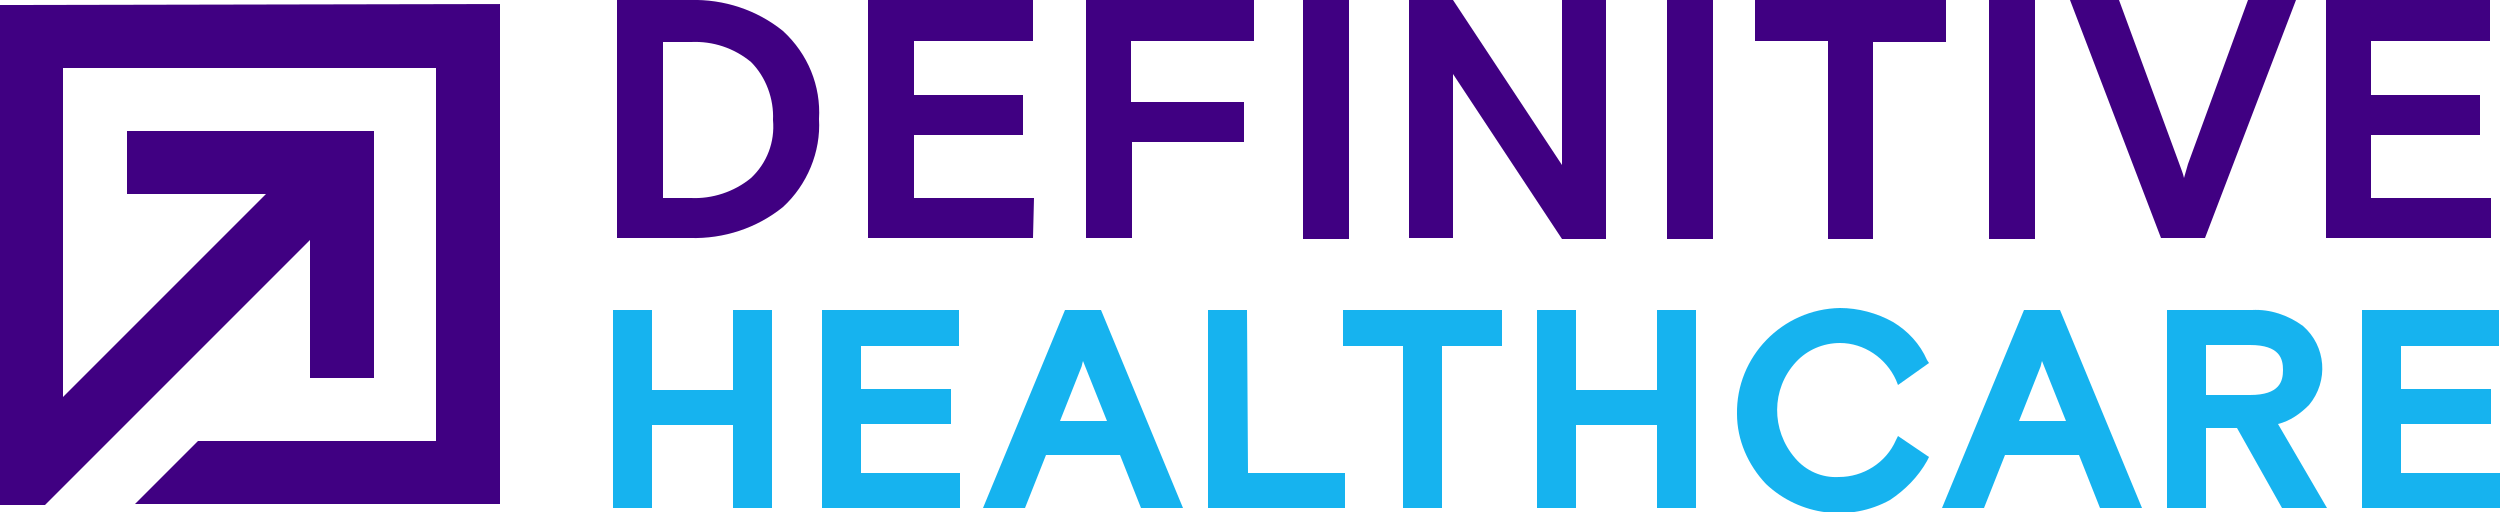
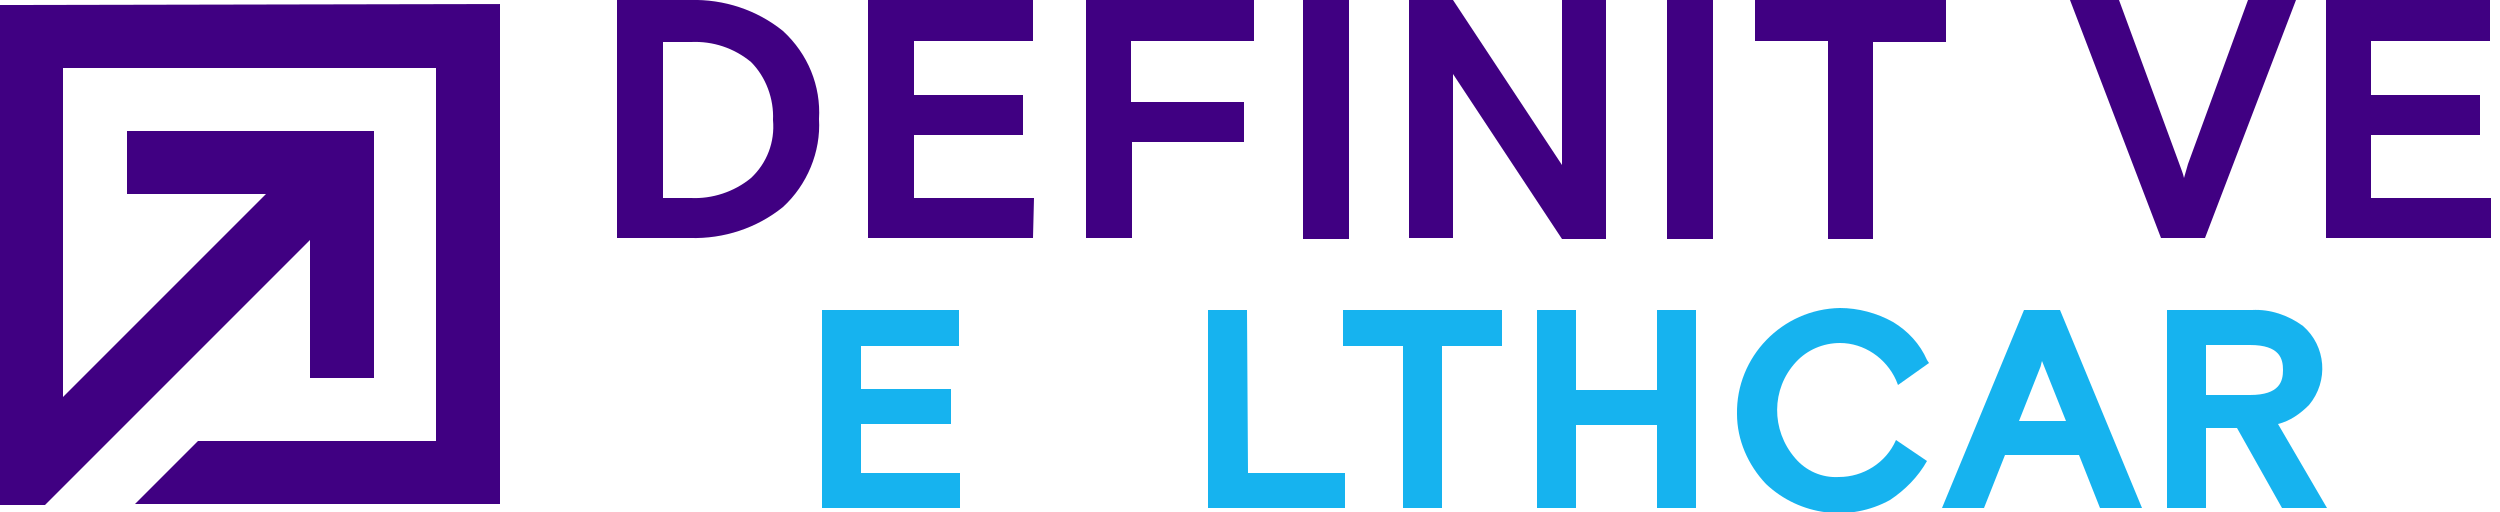
<svg xmlns="http://www.w3.org/2000/svg" version="1.1" id="Layer_1" x="0px" y="0px" viewBox="0 0 250 51.2" style="enable-background:new 0 0 250 51.2;" xml:space="preserve">
  <style type="text/css">
	.st0{fill:#400082;}
	.st1{fill:#16B3EF;}
</style>
  <path id="Path_477" class="st0" d="M69.1,19.8h-2.8V4.2h2.8c2.2-0.1,4.3,0.6,6,2c1.5,1.5,2.3,3.7,2.2,5.8c0.2,2.2-0.6,4.3-2.2,5.8  C73.4,19.2,71.2,19.9,69.1,19.8 M78.3,3.1C75.7,1,72.4-0.1,69,0h-7.3v23.8H69c3.4,0.1,6.7-1,9.3-3.1c2.4-2.2,3.8-5.5,3.6-8.8  C82.1,8.6,80.8,5.4,78.3,3.1" />
  <path id="Path_478" class="st0" d="M103.4,19.8h-12v-6.3h10.9v-4H91.4V4.1h11.9V0H86.8v23.8h16.5L103.4,19.8z" />
  <path id="Path_479" class="st0" d="M113.1,14.2h11.3v-4h-11.3V4.1h12.3V0h-16.8v23.8h4.6v-9.6H113.1z" />
  <path id="Path_480" class="st0" d="M130.3,23.9h4.6V0h-4.6V23.9z" />
  <path id="Path_481" class="st0" d="M145.3,7.4l0.2,0.3l10.7,16.2h4.4V0h-4.4v16.5l-0.2-0.3L145.3,0h-4.4v23.8h4.4V7.4z" />
  <path id="Path_482" class="st0" d="M166.7,23.9h4.6V0h-4.6V23.9z" />
  <path id="Path_483" class="st0" d="M182.8,23.9h4.5V4.2h7.3V0h-19.1v4.1h7.3V23.9z" />
-   <path id="Path_484" class="st0" d="M198.9,23.9h4.6V0h-4.6V23.9z" />
  <path id="Path_485" class="st0" d="M229.6,0h-4.8l-6,16.4l-0.4,1.4c-0.1-0.5-0.3-0.9-0.5-1.5l-6-16.3H207l9.1,23.8h4.4L229.6,0z" />
  <path id="Path_486" class="st0" d="M249.1,19.8h-12v-6.3H248v-4h-10.9V4.1H249V0h-16.4v23.8h16.5V19.8z" />
-   <path id="Path_487" class="st1" d="M73.3,39h-8.1v-8h-3.9v19.8h3.9v-8.3h8.1v8.3h3.9V31h-3.9V39z" />
  <path id="Path_488" class="st1" d="M86.1,42.4h9v-3.5h-9v-4.3h9.8V31H82.2v19.8H96v-3.5h-9.9V42.4z" />
-   <path id="Path_489" class="st1" d="M108.3,36.1l2.4,6H106l2.1-5.3C108.2,36.6,108.2,36.4,108.3,36.1 M106.5,31l-8.2,19.8h4.2  l2.1-5.3h7.4l2.1,5.3h4.2L110.1,31H106.5z" />
  <path id="Path_490" class="st1" d="M124.7,31h-3.9v19.8h13.7v-3.5h-9.7L124.7,31z" />
  <path id="Path_491" class="st1" d="M134.3,34.6h6v16.2h3.9V34.6h6V31h-15.9V34.6z" />
  <path id="Path_492" class="st1" d="M165.7,39h-8.1v-8h-3.9v19.8h3.9v-8.3h8.1v8.3h3.9V31h-3.9V39z" />
-   <path id="Path_493" class="st1" d="M189.6,44c-1,2.3-3.3,3.7-5.7,3.7c-1.7,0.1-3.3-0.6-4.4-1.9c-2.4-2.8-2.4-6.9,0.1-9.6  c1.1-1.2,2.7-1.9,4.4-1.9c2.4,0,4.6,1.5,5.6,3.7l0.2,0.5l3.1-2.2l-0.2-0.3c-0.7-1.6-1.9-2.9-3.4-3.8c-1.6-0.9-3.5-1.4-5.3-1.4  c-5.8,0.1-10.4,4.9-10.3,10.6c0,2.6,1.1,5.1,2.9,7c3.4,3.2,8.4,3.8,12.4,1.6c1.5-1,2.8-2.3,3.7-3.9l0.2-0.4l-3.1-2.1L189.6,44z" />
+   <path id="Path_493" class="st1" d="M189.6,44c-1,2.3-3.3,3.7-5.7,3.7c-1.7,0.1-3.3-0.6-4.4-1.9c-2.4-2.8-2.4-6.9,0.1-9.6  c1.1-1.2,2.7-1.9,4.4-1.9c2.4,0,4.6,1.5,5.6,3.7l0.2,0.5l3.1-2.2l-0.2-0.3c-0.7-1.6-1.9-2.9-3.4-3.8c-1.6-0.9-3.5-1.4-5.3-1.4  c-5.8,0.1-10.4,4.9-10.3,10.6c0,2.6,1.1,5.1,2.9,7c3.4,3.2,8.4,3.8,12.4,1.6c1.5-1,2.8-2.3,3.7-3.9l-3.1-2.1L189.6,44z" />
  <path id="Path_494" class="st1" d="M204.2,36.1l2.4,6h-4.7l2.1-5.3C204.1,36.6,204.1,36.4,204.2,36.1 M202.4,31l-8.2,19.8h4.2  l2.1-5.3h7.4l2.1,5.3h4.2L206,31H202.4z" />
  <path id="Path_495" class="st1" d="M220.6,34.5h4.4c3,0,3.3,1.4,3.3,2.5s-0.3,2.5-3.3,2.5h-4.4V34.5z M230.9,40.5  c2-2.4,1.7-5.9-0.6-7.9c-1.5-1.1-3.3-1.7-5.1-1.6h-8.5v19.8h3.9v-8h3.1l4.5,8h4.5l-4.9-8.4C229,42.1,230,41.4,230.9,40.5" />
-   <path id="Path_496" class="st1" d="M240.1,47.4v-5h9v-3.5h-9v-4.3h9.8V31h-13.7v19.8H250v-3.5h-9.9V47.4z" />
  <path id="Path_497" class="st0" d="M37.4,37.8H31V19.4H12.7v-6.3h24.7V37.8z" />
  <path id="Path_498" class="st0" d="M0,0.5v50h4.5l32-32L32,14L6.3,39.7V6.8h37.3v37.3H19.8l-6.3,6.3H50v-50L0,0.5z" />
</svg>